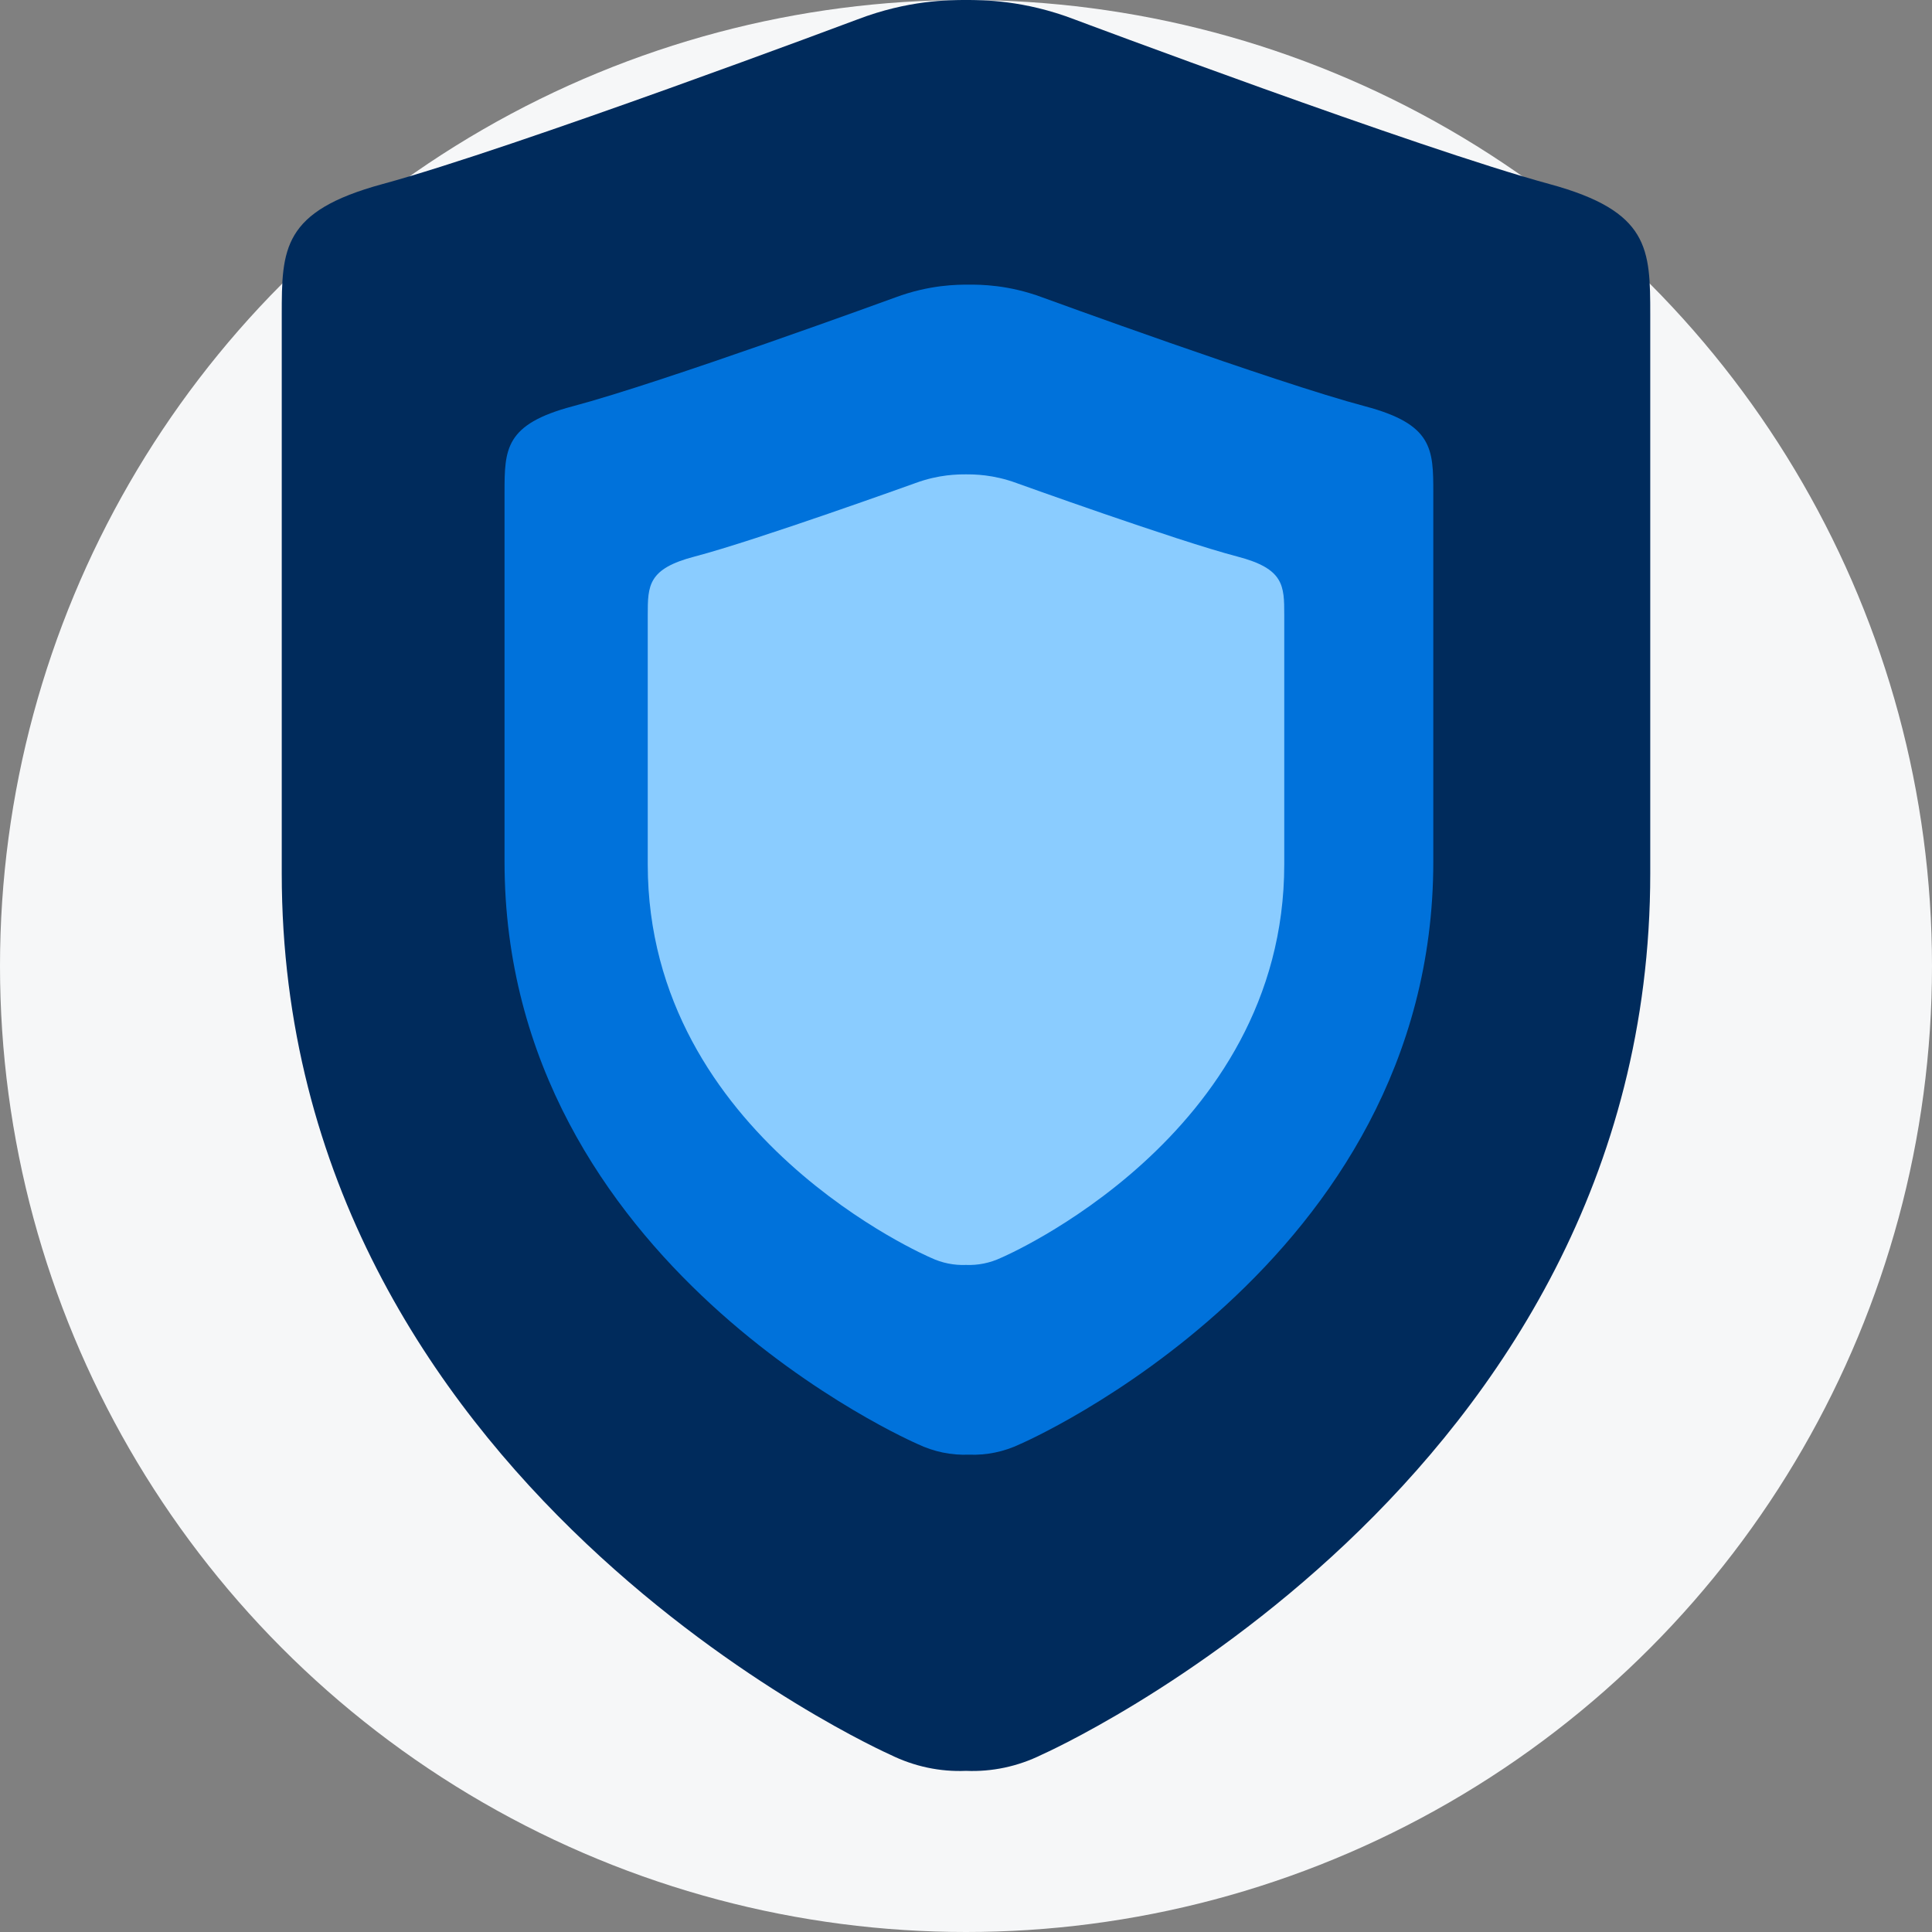
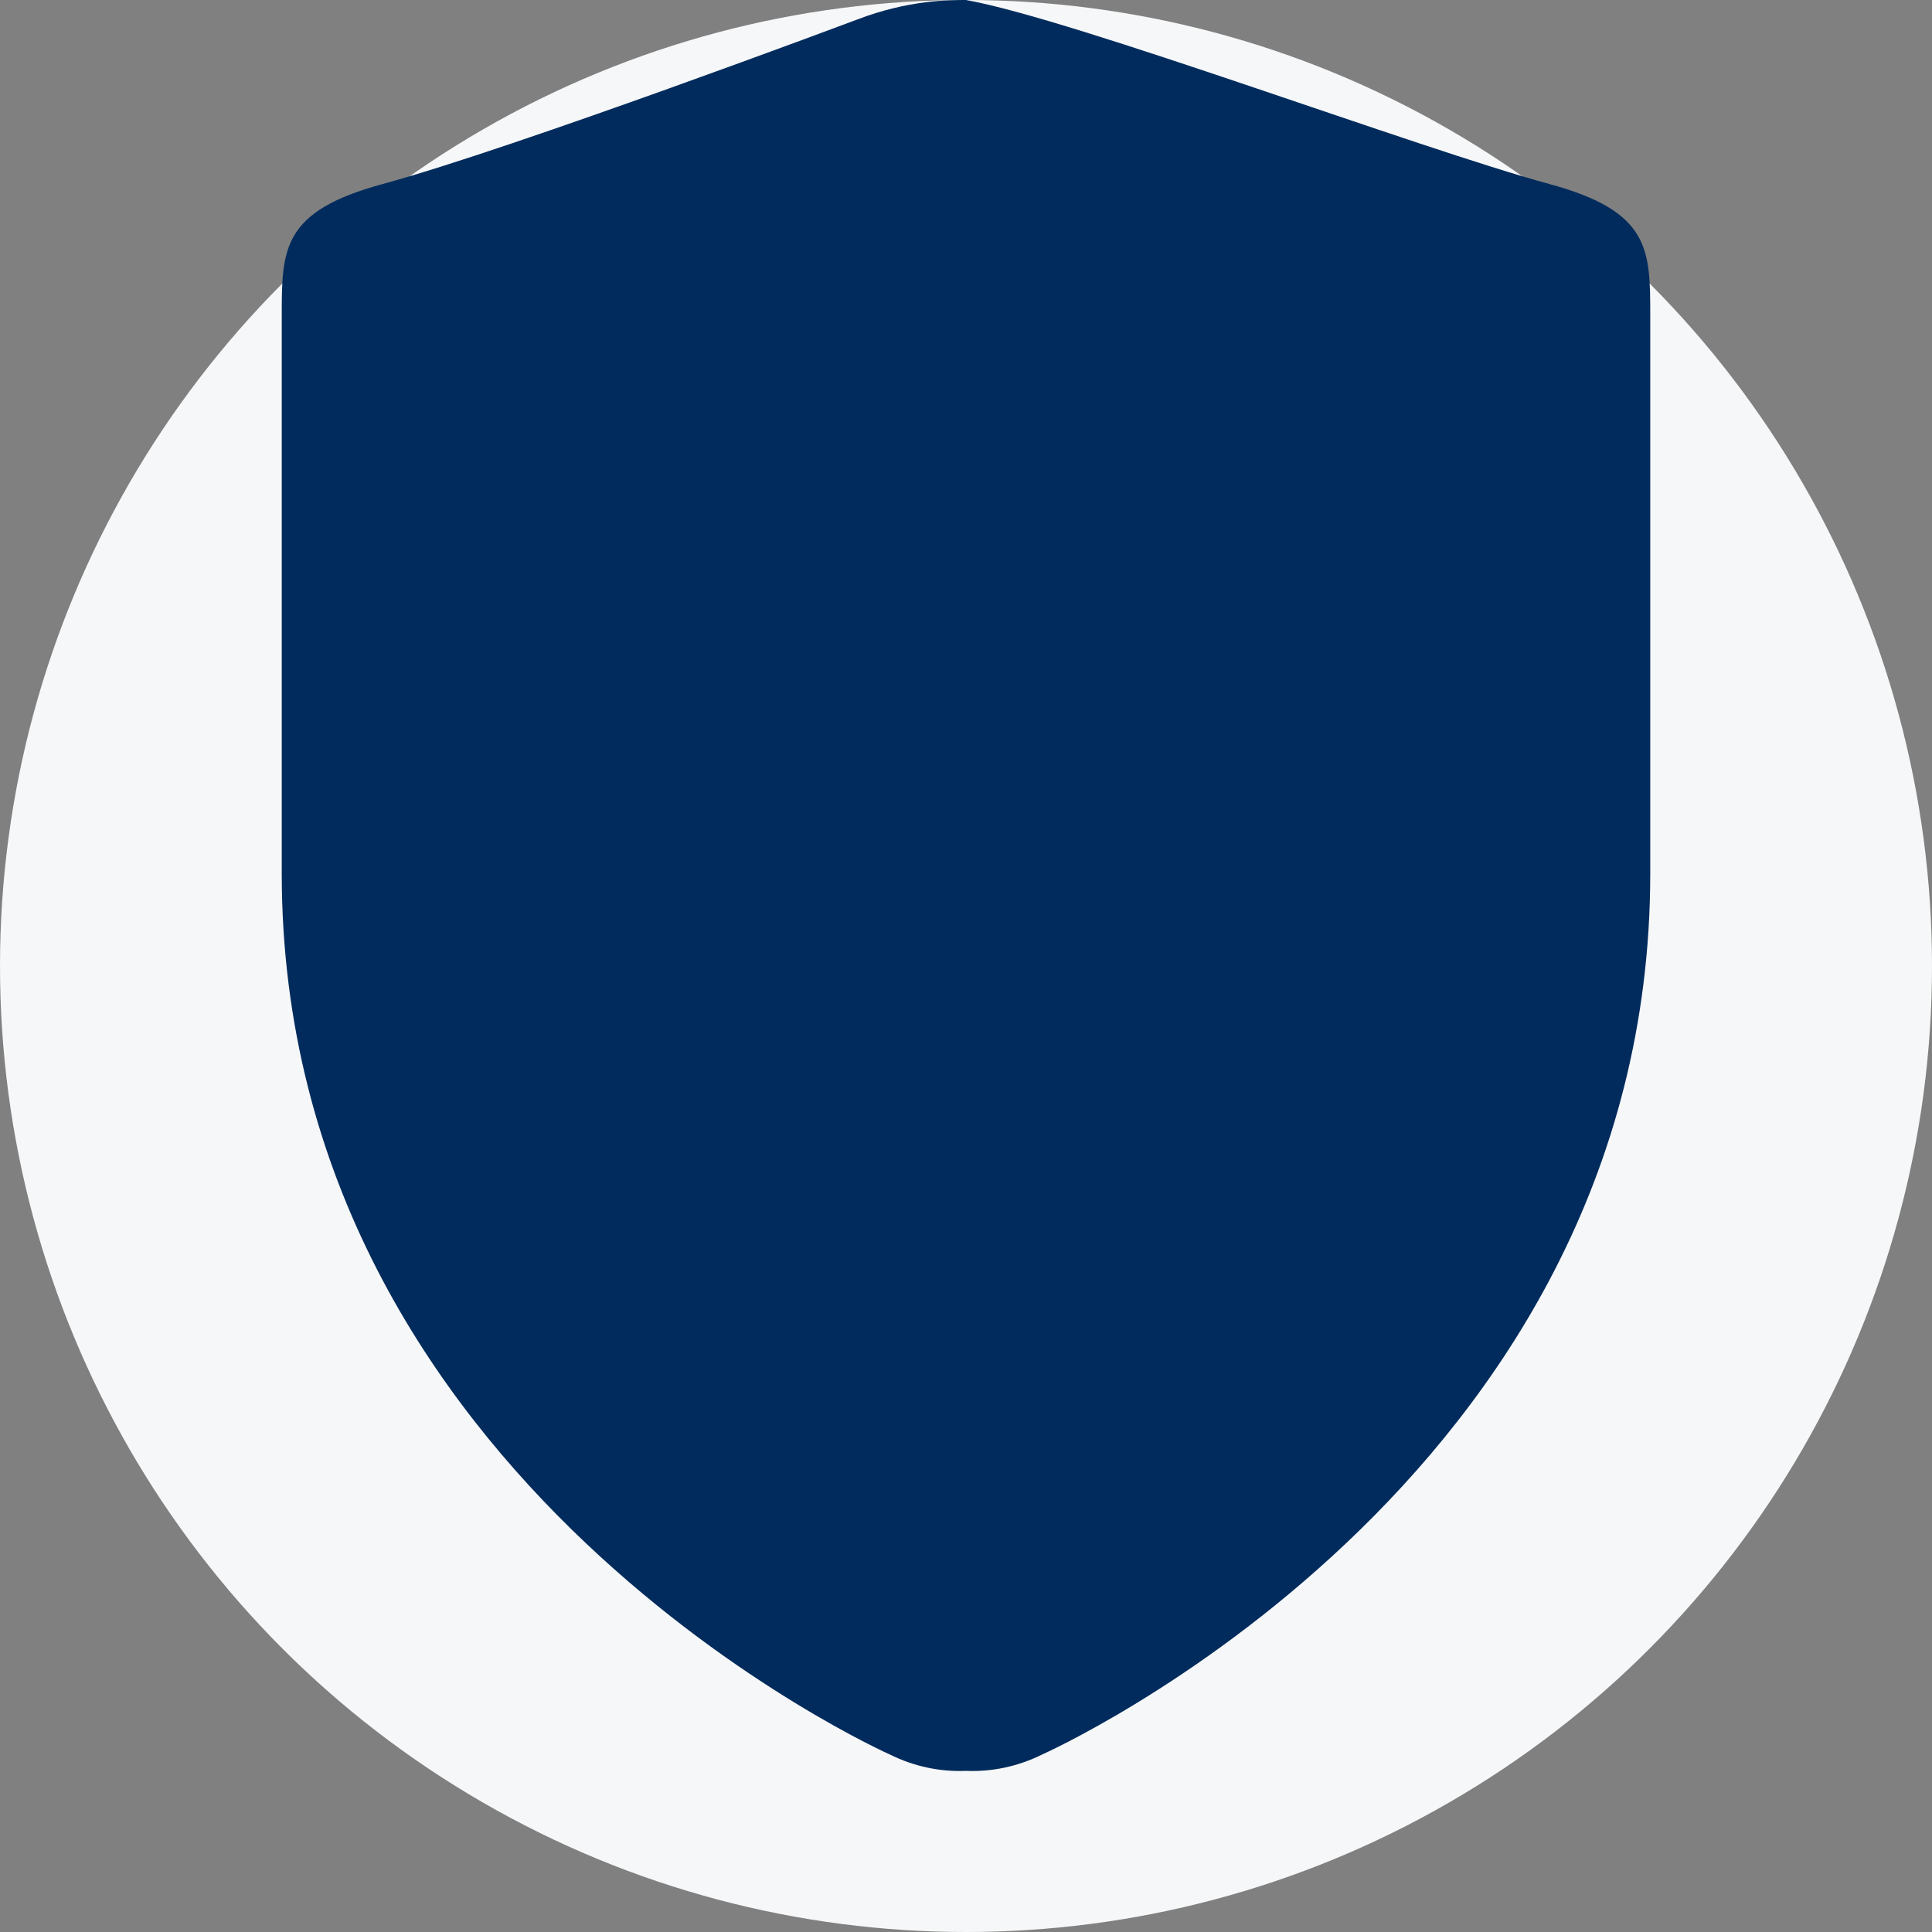
<svg xmlns="http://www.w3.org/2000/svg" width="96" height="96" viewBox="0 0 96 96" fill="none">
  <rect x="0" y="0" width="96" height="96" fill="#808080" stroke="none" />
  <g style="mix-blend-mode:plus-darker">
    <circle cx="48" cy="48" r="48" fill="#F6F7F8" />
-     <path fill-rule="evenodd" clip-rule="evenodd" d="M19.003 9.147C25.535 7.372 42.605 0.966 42.605 0.966C45.126 0 47.163 0 47.998 0H48H48.002C48.837 0 50.874 0 53.395 0.966C53.395 0.966 70.465 7.372 76.998 9.147C81.975 10.5 82 12.368 82 15.654V43.398C82 73.783 51.763 87.19 51.763 87.19C50.568 87.78 49.28 88.047 48 87.993C46.72 88.047 45.432 87.78 44.237 87.19C44.237 87.19 14 73.782 14 43.398V15.654C14 12.368 14.024 10.5 19.003 9.147Z" fill="#002B5C" />
-     <path fill-rule="evenodd" clip-rule="evenodd" d="M28.465 20.186C32.899 19.013 44.483 14.781 44.483 14.781C46.194 14.143 47.577 14.143 48.144 14.143H48.145V14.143H48.146C48.713 14.143 50.095 14.143 51.806 14.781C51.806 14.781 63.391 19.014 67.825 20.187C71.203 21.08 71.22 22.315 71.22 24.486V42.817C71.22 62.892 50.699 71.751 50.699 71.751C49.888 72.14 49.014 72.317 48.145 72.281L48.145 72.281C47.276 72.317 46.402 72.14 45.591 71.751C45.591 71.751 25.07 62.892 25.07 42.817V24.485C25.07 22.315 25.086 21.08 28.465 20.186Z" fill="#0072DB" />
-     <path fill-rule="evenodd" clip-rule="evenodd" d="M61.487 27.655C58.449 26.862 50.509 24.002 50.509 24.002C49.337 23.571 48.39 23.571 48.001 23.571H48V62.854C48.596 62.878 49.194 62.759 49.751 62.495C49.751 62.495 63.814 56.51 63.814 42.945V30.559C63.814 29.093 63.803 28.259 61.487 27.655ZM34.513 27.655C37.551 26.862 45.491 24.002 45.491 24.002C46.663 23.571 47.611 23.571 47.999 23.571H48V62.854C47.405 62.878 46.806 62.759 46.25 62.495C46.25 62.495 32.186 56.51 32.186 42.945V30.559C32.186 29.093 32.197 28.259 34.513 27.655Z" fill="#8ACCFF" />
+     <path fill-rule="evenodd" clip-rule="evenodd" d="M19.003 9.147C25.535 7.372 42.605 0.966 42.605 0.966C45.126 0 47.163 0 47.998 0H48H48.002C53.395 0.966 70.465 7.372 76.998 9.147C81.975 10.5 82 12.368 82 15.654V43.398C82 73.783 51.763 87.19 51.763 87.19C50.568 87.78 49.28 88.047 48 87.993C46.72 88.047 45.432 87.78 44.237 87.19C44.237 87.19 14 73.782 14 43.398V15.654C14 12.368 14.024 10.5 19.003 9.147Z" fill="#002B5C" />
  </g>
</svg>